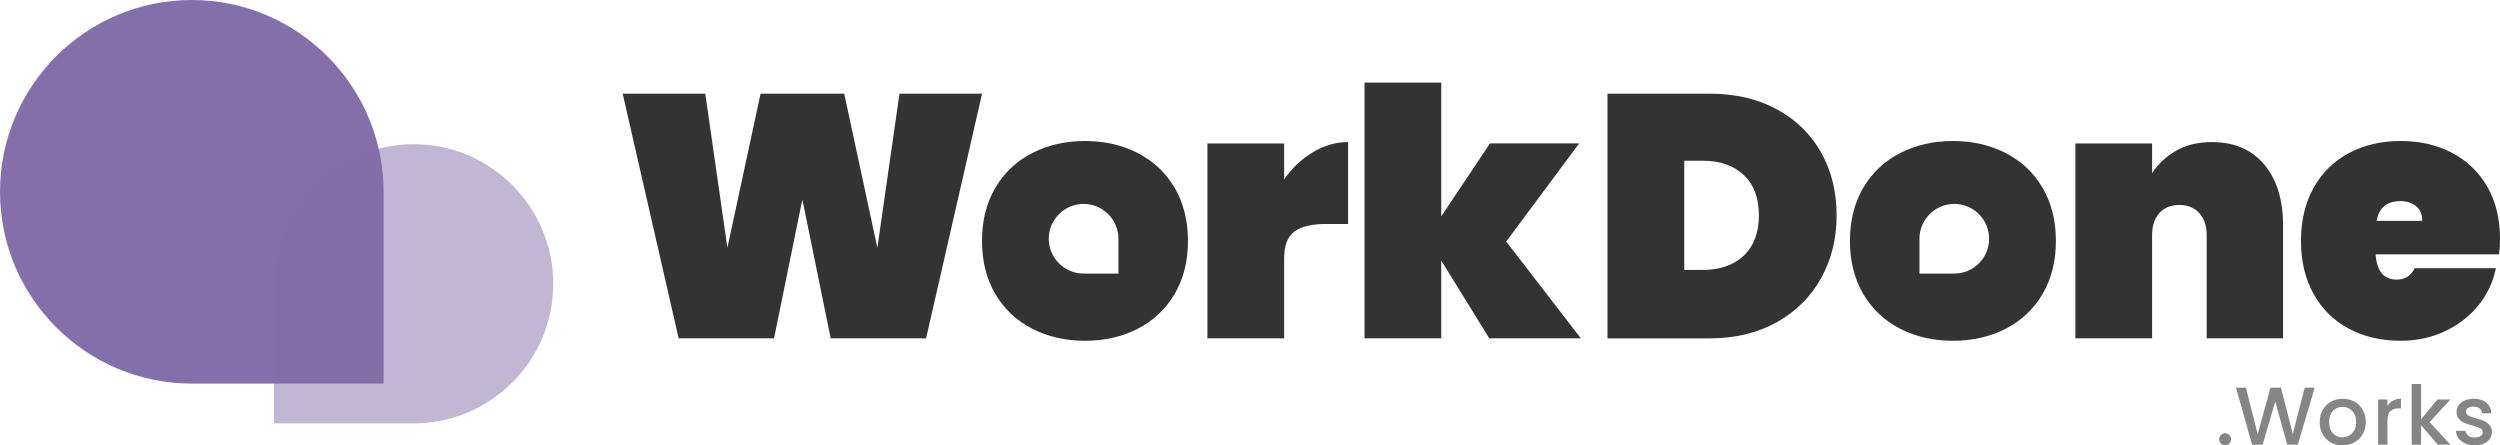
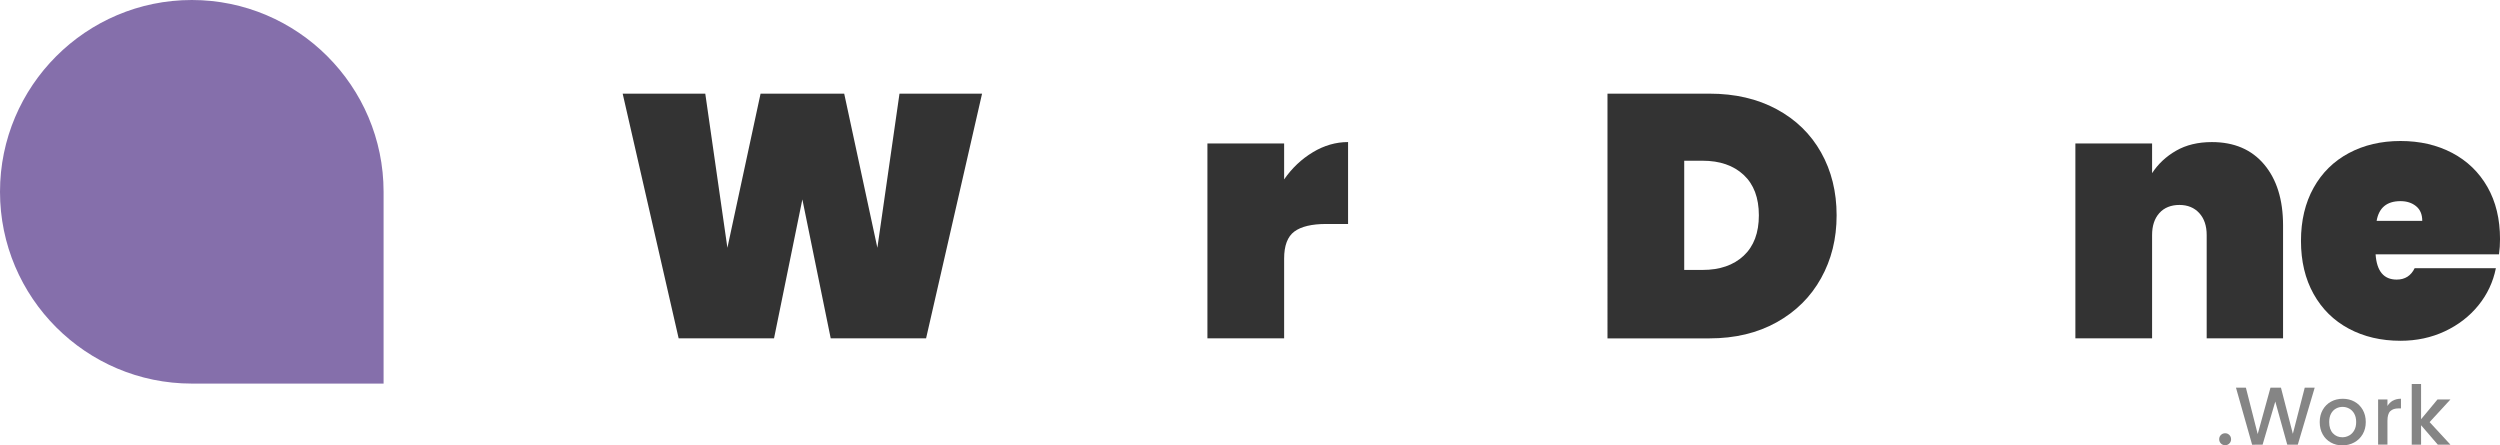
<svg xmlns="http://www.w3.org/2000/svg" id="Layer_2" data-name="Layer 2" viewBox="0 0 1187.88 211.62">
  <g id="Layer_1-2" data-name="Layer 1">
    <g>
      <path d="M466.63,44.5l-26.6,116.26h-45.32l-13.47-66.01-13.46,66.01h-45.32l-26.6-116.26h39.25l10.51,73.24,15.76-73.24h39.74l15.76,73.24,10.51-73.24h39.25Z" style="fill: #333;" />
      <path d="M623.79,72.34c5.36-3.23,10.95-4.84,16.75-4.84v38.92h-10.35c-6.9,0-11.96,1.21-15.19,3.61-3.23,2.41-4.84,6.68-4.84,12.81v37.93h-36.45v-92.61h36.45v17.08c3.72-5.36,8.26-9.66,13.63-12.89Z" style="fill: #333;" />
-       <path d="M707.64,160.76l-22.83-36.95v36.95h-36.45V39.25h36.45v63.55l23.15-34.65h42.37l-34.65,46.63,35.47,45.98h-43.51Z" style="fill: #333;" />
      <path d="M844.18,51.89c9.14,4.93,16.17,11.77,21.1,20.53,4.93,8.76,7.39,18.72,7.39,29.89s-2.46,21.02-7.39,29.89c-4.93,8.87-11.96,15.85-21.1,20.94-9.14,5.09-19.79,7.64-31.94,7.64h-48.44V44.5h48.44c12.15,0,22.8,2.46,31.94,7.39ZM828.5,121.52c4.82-4.49,7.23-10.89,7.23-19.21s-2.41-14.72-7.23-19.21c-4.82-4.49-11.33-6.73-19.54-6.73h-8.7v51.89h8.7c8.21,0,14.72-2.24,19.54-6.73Z" style="fill: #333;" />
      <path d="M1075.85,78.17c5.97,7.12,8.95,16.75,8.95,28.9v53.7h-36.29v-49.1c0-4.38-1.18-7.85-3.53-10.43-2.36-2.57-5.5-3.86-9.44-3.86s-7.23,1.29-9.52,3.86c-2.3,2.57-3.45,6.05-3.45,10.43v49.1h-36.45v-92.61h36.45v14.12c2.85-4.38,6.65-7.94,11.41-10.67,4.76-2.74,10.43-4.1,17-4.1,10.62,0,18.91,3.56,24.88,10.67Z" style="fill: #333;" />
      <path d="M1187.39,120.86h-58.62c.55,7.99,3.88,11.99,10.02,11.99,3.94,0,6.79-1.81,8.54-5.42h38.59c-1.31,6.57-4.08,12.45-8.29,17.65-4.22,5.2-9.52,9.31-15.93,12.32-6.4,3.01-13.44,4.52-21.1,4.52-9.2,0-17.38-1.91-24.55-5.75-7.17-3.83-12.75-9.33-16.75-16.5-4-7.17-5.99-15.57-5.99-25.21s2-18.03,5.99-25.21c3.99-7.17,9.58-12.67,16.75-16.5,7.17-3.83,15.35-5.75,24.55-5.75s17.38,1.89,24.55,5.66c7.17,3.78,12.75,9.17,16.75,16.17,4,7.01,5.99,15.27,5.99,24.8,0,2.52-.16,4.93-.49,7.23ZM1150.94,104.93c0-3.06-.99-5.39-2.96-6.98-1.97-1.59-4.43-2.38-7.39-2.38-6.46,0-10.24,3.12-11.33,9.36h21.68Z" style="fill: #333;" />
-       <path d="M558.14,89.25c-4.21-7.17-10.04-12.67-17.49-16.5-7.45-3.83-15.82-5.75-25.12-5.75s-17.68,1.92-25.12,5.75c-7.45,3.83-13.28,9.33-17.49,16.5-4.21,7.17-6.32,15.57-6.32,25.21s2.11,18.04,6.32,25.21c4.21,7.17,10.04,12.67,17.49,16.5,7.44,3.83,15.82,5.75,25.12,5.75s17.68-1.91,25.12-5.75c7.44-3.83,13.27-9.33,17.49-16.5,4.21-7.17,6.32-15.57,6.32-25.21s-2.11-18.03-6.32-25.21ZM531.42,129.99h-16.55c-9.13,0-16.55-7.43-16.55-16.55s7.43-16.55,16.55-16.55,16.55,7.43,16.55,16.55v16.55Z" style="fill: #333;" />
-       <path d="M885.32,89.25c4.21-7.17,10.04-12.67,17.49-16.5,7.45-3.83,15.82-5.75,25.12-5.75s17.68,1.92,25.12,5.75c7.45,3.83,13.28,9.33,17.49,16.5,4.21,7.17,6.32,15.57,6.32,25.21s-2.11,18.04-6.32,25.21c-4.21,7.17-10.04,12.67-17.49,16.5-7.44,3.83-15.82,5.75-25.12,5.75s-17.68-1.91-25.12-5.75c-7.44-3.83-13.27-9.33-17.49-16.5-4.21-7.17-6.32-15.57-6.32-25.21s2.11-18.03,6.32-25.21ZM912.04,129.99h16.55c9.13,0,16.55-7.43,16.55-16.55s-7.43-16.55-16.55-16.55-16.55,7.43-16.55,16.55v16.55Z" style="fill: #333;" />
    </g>
    <g style="opacity: .6;">
      <path d="M1055.27,210.72c-.54-.55-.82-1.22-.82-2.02s.27-1.48.82-2.02,1.22-.82,2.02-.82,1.44.27,1.99.82.82,1.22.82,2.02-.27,1.48-.82,2.02c-.54.54-1.21.82-1.99.82s-1.48-.27-2.02-.82Z" style="fill: #333;" />
      <path d="M1099.83,184.21l-8.02,27.06h-5.02l-5.68-20.48-6.03,20.48-4.98.04-7.67-27.1h4.71l5.61,22.04,6.07-22.04h4.98l5.65,21.92,5.65-21.92h4.75Z" style="fill: #333;" />
      <path d="M1107.47,210.24c-1.64-.92-2.92-2.22-3.85-3.89-.93-1.67-1.4-3.61-1.4-5.82s.48-4.11,1.44-5.8c.96-1.69,2.27-2.98,3.93-3.89,1.66-.91,3.52-1.36,5.57-1.36s3.91.45,5.57,1.36c1.66.91,2.97,2.21,3.93,3.89.96,1.69,1.44,3.62,1.44,5.8s-.49,4.11-1.48,5.8c-.99,1.69-2.33,2.99-4.03,3.91-1.7.92-3.58,1.38-5.63,1.38s-3.85-.46-5.49-1.38ZM1116.18,206.95c1-.54,1.81-1.36,2.43-2.45.62-1.09.93-2.41.93-3.97s-.3-2.87-.9-3.95c-.6-1.08-1.39-1.89-2.38-2.43-.99-.54-2.05-.82-3.19-.82s-2.2.27-3.17.82c-.97.55-1.75,1.36-2.32,2.43-.57,1.08-.86,2.39-.86,3.95,0,2.31.59,4.1,1.77,5.35,1.18,1.26,2.67,1.89,4.46,1.89,1.14,0,2.21-.27,3.21-.82Z" style="fill: #333;" />
      <path d="M1136.99,190.38c1.08-.61,2.36-.92,3.83-.92v4.59h-1.13c-1.74,0-3.06.44-3.95,1.32-.9.88-1.34,2.41-1.34,4.59v11.29h-4.44v-21.45h4.44v3.11c.65-1.09,1.51-1.94,2.59-2.55Z" style="fill: #333;" />
      <path d="M1154.43,200.56l9.89,10.71h-6l-7.94-9.23v9.23h-4.44v-28.81h4.44v16.74l7.79-9.38h6.15l-9.89,10.75Z" style="fill: #333;" />
-       <path d="M1171.32,210.7c-1.34-.61-2.39-1.44-3.17-2.49-.78-1.05-1.19-2.23-1.25-3.52h4.59c.08.91.51,1.67,1.3,2.28.79.61,1.78.92,2.98.92s2.21-.24,2.9-.72c.69-.48,1.03-1.1,1.03-1.85,0-.8-.38-1.4-1.15-1.79-.77-.39-1.98-.82-3.64-1.28-1.61-.44-2.92-.87-3.93-1.29-1.01-.41-1.89-1.05-2.63-1.91s-1.11-1.99-1.11-3.39c0-1.14.34-2.19,1.01-3.13.67-.95,1.64-1.69,2.9-2.24,1.26-.54,2.71-.82,4.34-.82,2.44,0,4.41.62,5.9,1.85,1.49,1.23,2.29,2.91,2.39,5.04h-4.44c-.08-.96-.47-1.73-1.17-2.3-.7-.57-1.65-.86-2.84-.86s-2.06.22-2.69.66c-.62.44-.93,1.03-.93,1.75,0,.57.21,1.05.62,1.44.41.39.92.69,1.52.91.6.22,1.48.5,2.65.84,1.56.42,2.84.84,3.83,1.27,1,.43,1.86,1.06,2.59,1.89.73.83,1.1,1.93,1.13,3.31,0,1.22-.34,2.31-1.01,3.27-.67.96-1.63,1.71-2.86,2.26-1.23.54-2.68.82-4.34.82s-3.2-.31-4.54-.92Z" style="fill: #333;" />
    </g>
    <g>
      <path id="Path_1" data-name="Path 1" d="M91.13,0C40.88,0,0,40.88,0,91.13s40.88,91.13,91.13,91.13h91.13v-91.13C182.25,40.88,141.37,0,91.13,0" style="fill: #856fab;" />
-       <path id="Path_1-2" data-name="Path 1" d="M196.55,68.52c36.57,0,66.32,29.75,66.32,66.32s-29.75,66.32-66.32,66.32h-66.32v-66.32c0-36.57,29.75-66.32,66.32-66.32" style="fill: #856fab; opacity: .5;" />
    </g>
  </g>
</svg>